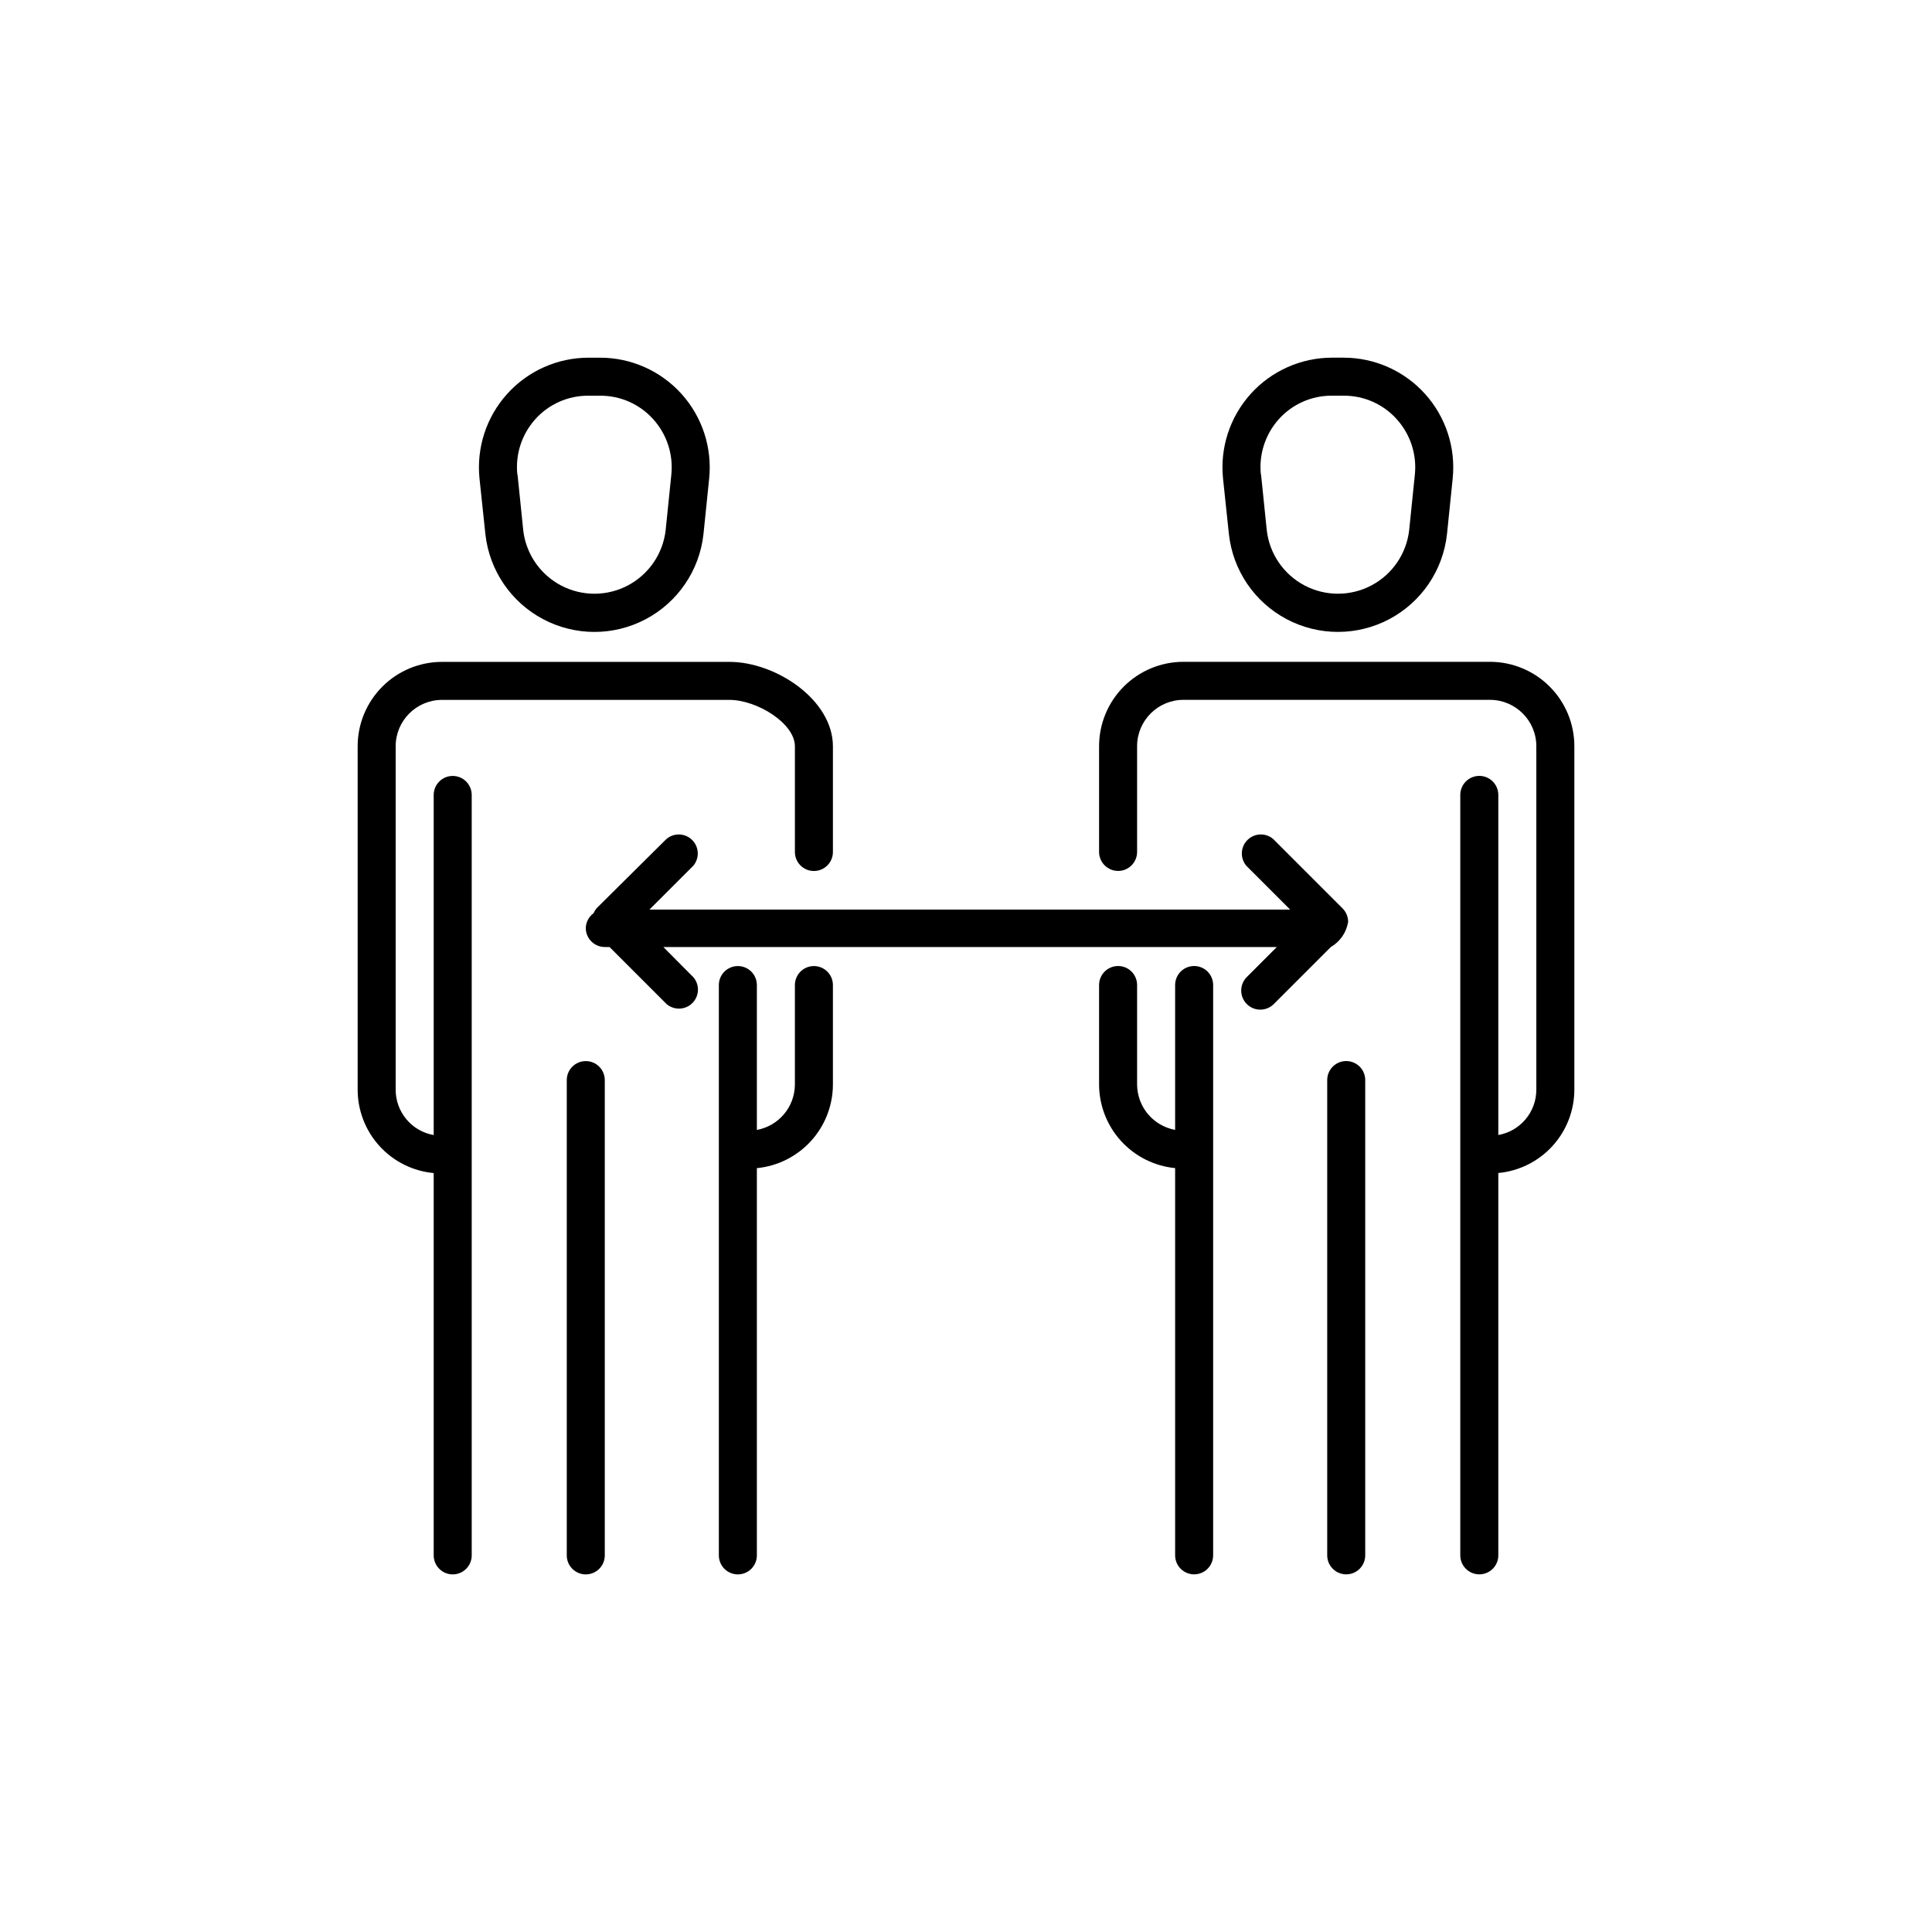
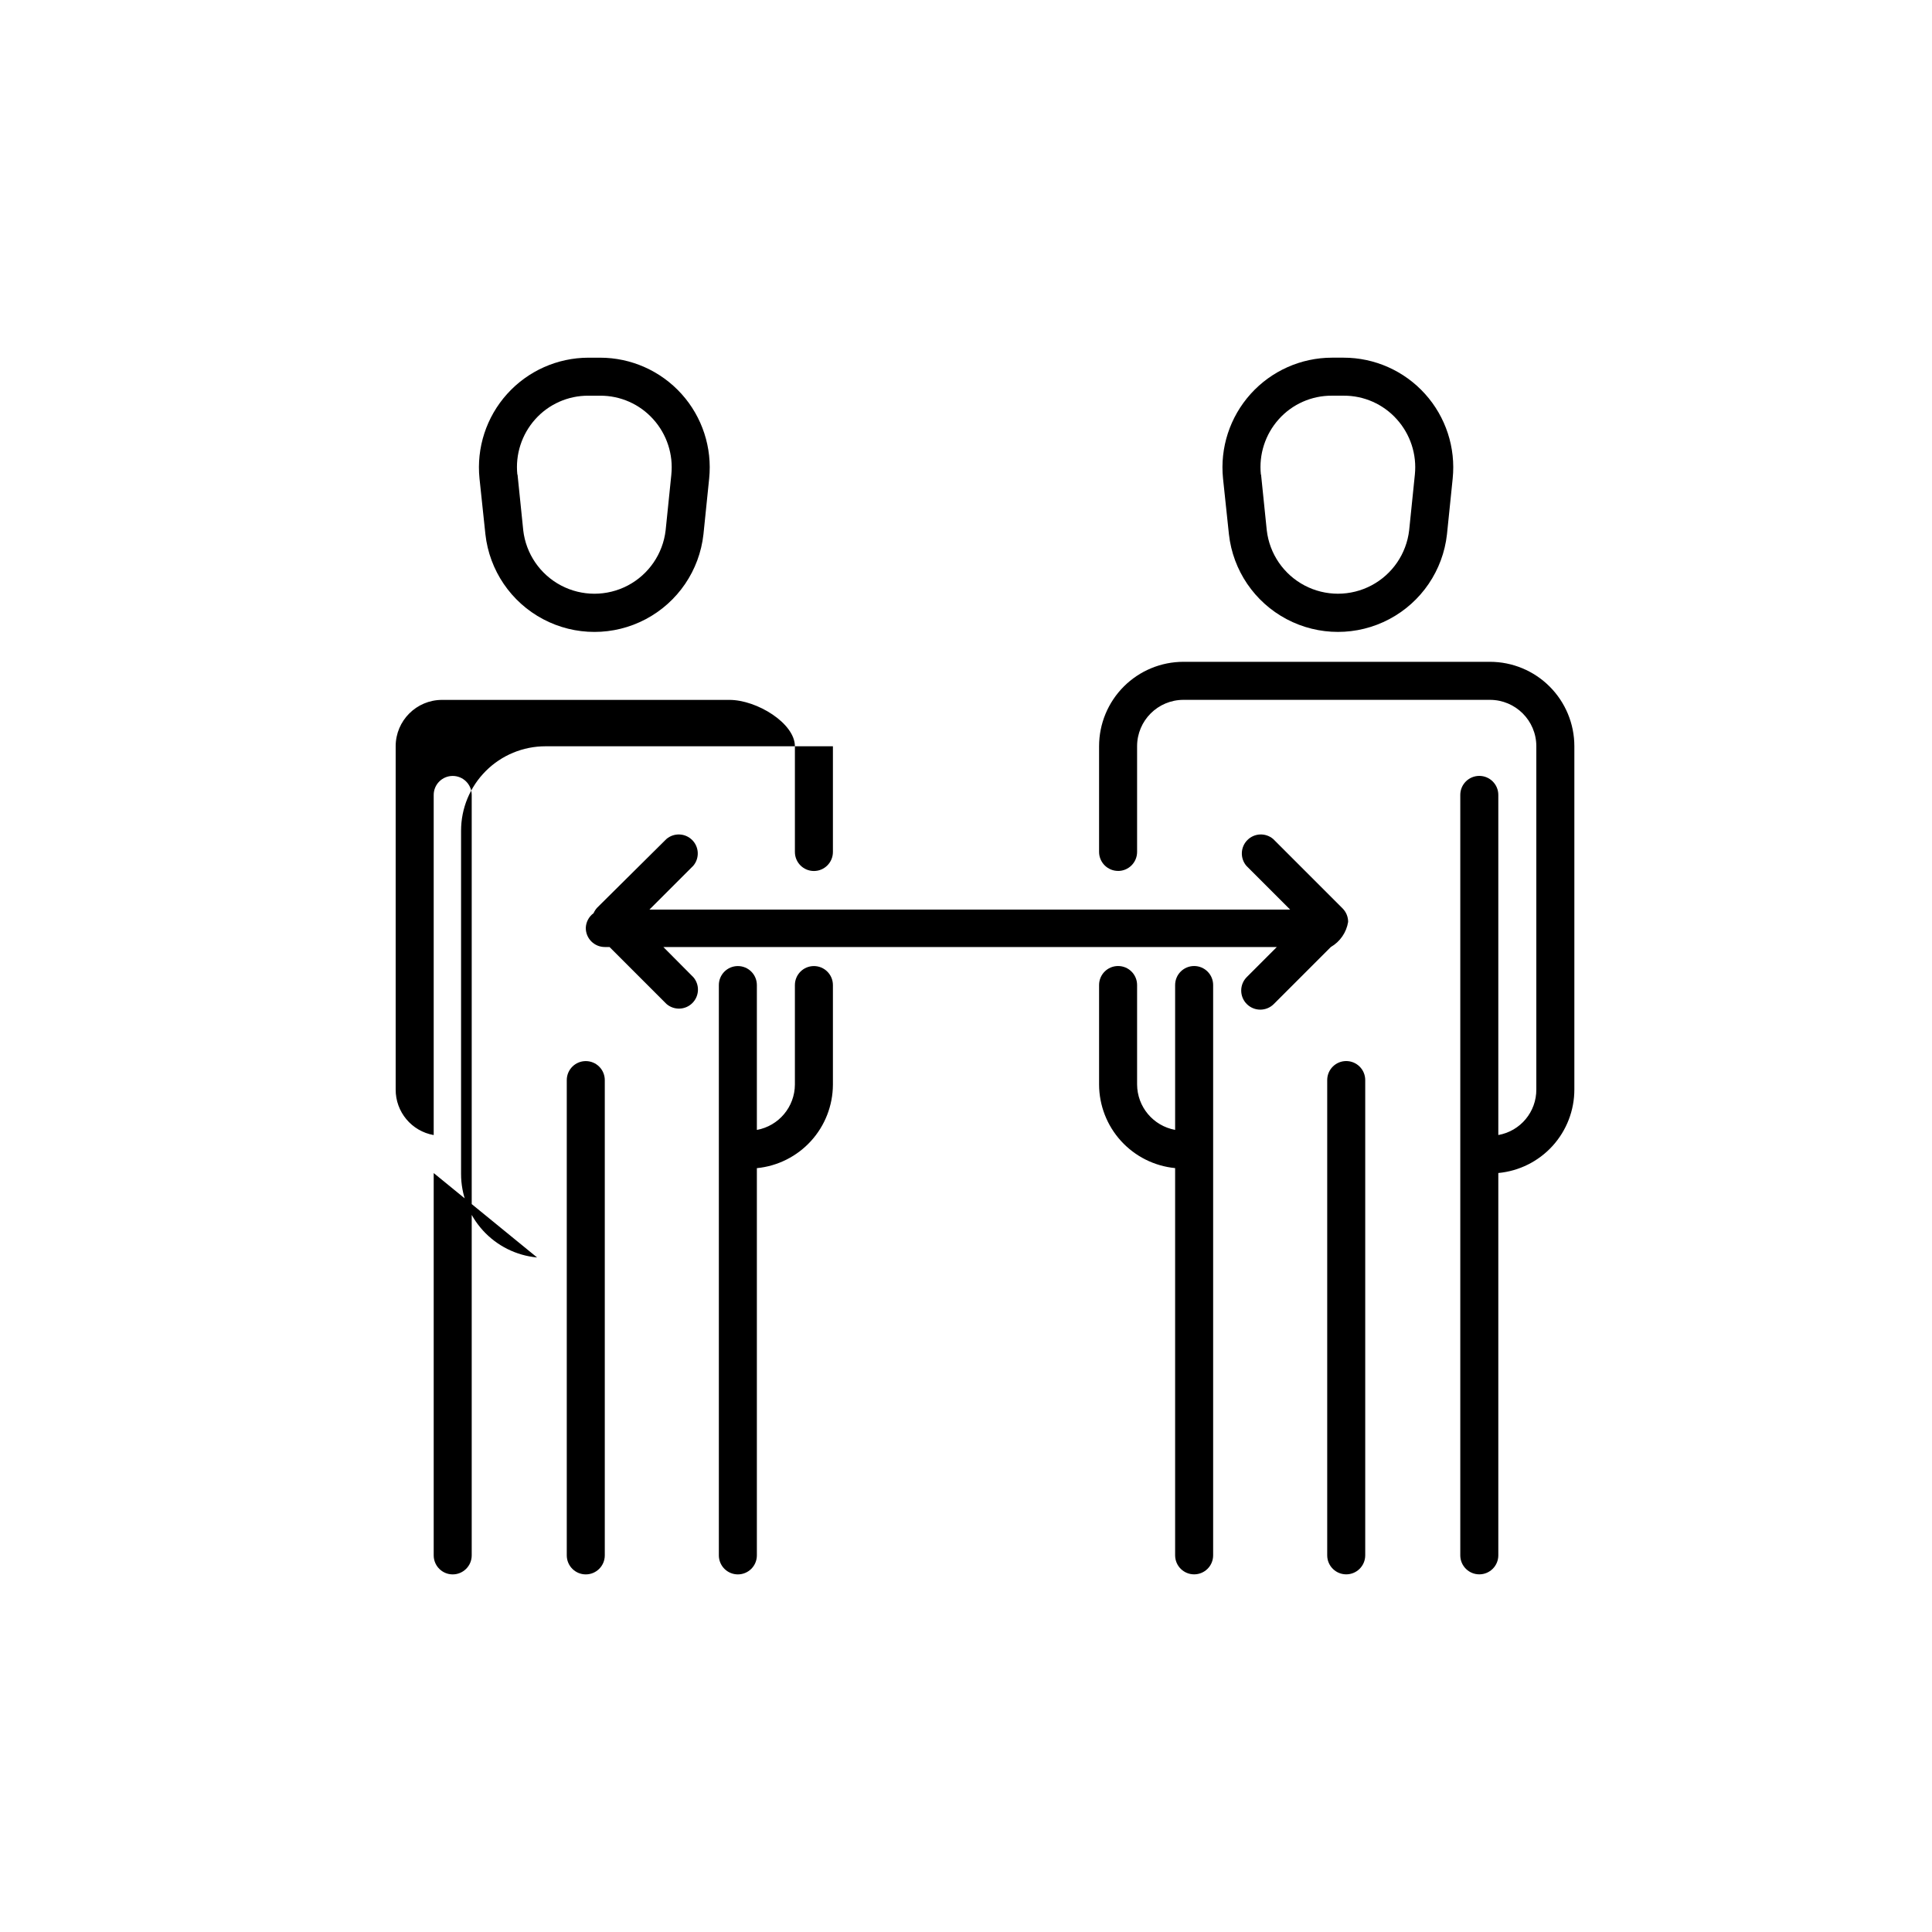
<svg xmlns="http://www.w3.org/2000/svg" fill="#000000" width="800px" height="800px" version="1.1" viewBox="144 144 512 512">
-   <path d="m455.42 556.18v-102.62c-5.504-0.539-10.609-3.098-14.332-7.184-3.723-4.086-5.797-9.406-5.82-14.934v-26.402c0-2.781 2.254-5.035 5.039-5.035 2.781 0 5.035 2.254 5.035 5.035v26.352c0.027 5.914 4.258 10.973 10.078 12.039v-38.391c0-2.781 2.254-5.035 5.039-5.035 2.781 0 5.035 2.254 5.035 5.035v151.14c0 2.781-2.254 5.039-5.035 5.039-2.785 0-5.039-2.258-5.039-5.039zm45.344-130.99c-2.785 0-5.039 2.258-5.039 5.039v125.95c0 2.781 2.254 5.039 5.039 5.039 2.781 0 5.035-2.258 5.035-5.039v-125.95c0-1.336-0.527-2.617-1.473-3.562-0.945-0.945-2.227-1.477-3.562-1.477zm-60.457-50.379c1.336 0 2.617-0.531 3.562-1.477 0.945-0.945 1.473-2.227 1.473-3.562v-28.012c0-6.789 5.504-12.293 12.293-12.293h81.215c6.789 0 12.293 5.504 12.293 12.293v90.938c0.043 5.949-4.215 11.059-10.074 12.094v-90.133c0-2.781-2.258-5.039-5.039-5.039s-5.039 2.258-5.039 5.039v201.52c0 2.781 2.258 5.039 5.039 5.039s5.039-2.258 5.039-5.039v-101.32c5.519-0.516 10.645-3.074 14.375-7.176 3.727-4.102 5.789-9.449 5.777-14.992v-90.938c0-5.934-2.359-11.621-6.555-15.816-4.191-4.195-9.883-6.551-15.816-6.551h-81.215c-5.93 0-11.621 2.356-15.816 6.551-4.195 4.195-6.551 9.883-6.551 15.816v28.012c0 1.336 0.531 2.617 1.477 3.562 0.945 0.945 2.227 1.477 3.562 1.477zm27.809-103.98v-0.004c-0.84-8.176 1.82-16.324 7.32-22.43s13.328-9.598 21.547-9.609h3.074c8.227-0.004 16.07 3.484 21.582 9.59 5.512 6.109 8.18 14.266 7.336 22.449l-1.512 14.762c-1.059 9.57-6.785 17.992-15.293 22.496-8.508 4.504-18.691 4.504-27.199 0s-14.234-12.926-15.293-22.496zm10.078-1.059 1.512 14.762v-0.004c0.719 6.227 4.465 11.695 10.008 14.621 5.543 2.922 12.172 2.922 17.715 0 5.547-2.926 9.289-8.395 10.012-14.621l1.512-14.762v0.004c0.547-5.348-1.191-10.672-4.789-14.664-3.586-4.008-8.723-6.285-14.105-6.246h-3.074c-5.379-0.039-10.52 2.238-14.105 6.246-3.578 4-5.301 9.324-4.734 14.664zm-219.26 185.1v101.32c0 2.781 2.254 5.039 5.035 5.039 2.785 0 5.039-2.258 5.039-5.039v-201.52c0-2.781-2.254-5.039-5.039-5.039-2.781 0-5.035 2.258-5.035 5.039v90.133c-5.859-1.035-10.117-6.144-10.078-12.094v-90.938c0-6.789 5.504-12.293 12.293-12.293h76.176c7.254 0 17.332 6.195 17.332 12.293v28.012c0 2.781 2.254 5.039 5.039 5.039 2.781 0 5.035-2.258 5.035-5.039v-28.012c0-12.293-15.113-22.367-27.406-22.367h-76.176c-5.934 0-11.621 2.356-15.816 6.551-4.195 4.195-6.551 9.883-6.551 15.816v90.938c-0.012 5.543 2.047 10.891 5.777 14.992 3.727 4.102 8.855 6.66 14.375 7.176zm45.34 101.32v-125.95c0-2.781-2.254-5.039-5.035-5.039-2.785 0-5.039 2.258-5.039 5.039v125.95c0 2.781 2.254 5.039 5.039 5.039 2.781 0 5.035-2.258 5.035-5.039zm35.266 5.039h0.004c1.336 0 2.617-0.531 3.562-1.477 0.941-0.945 1.473-2.227 1.473-3.562v-102.62c5.504-0.539 10.609-3.098 14.332-7.184 3.723-4.086 5.797-9.406 5.82-14.934v-26.402c0-2.781-2.254-5.035-5.035-5.035-2.785 0-5.039 2.254-5.039 5.035v26.352c-0.023 5.914-4.258 10.973-10.078 12.039v-38.391c0-2.781-2.254-5.035-5.035-5.035-2.785 0-5.039 2.254-5.039 5.035v151.14c0 1.336 0.531 2.617 1.477 3.562 0.941 0.945 2.227 1.477 3.562 1.477zm-68.465-290.4c-0.84-8.176 1.82-16.324 7.32-22.43s13.328-9.598 21.547-9.609h3.074c8.227-0.004 16.07 3.484 21.582 9.59 5.512 6.109 8.176 14.266 7.336 22.449l-1.512 14.762c-1.059 9.57-6.785 17.992-15.293 22.496-8.508 4.504-18.691 4.504-27.199 0-8.508-4.504-14.234-12.926-15.293-22.496zm10.078-1.059 1.512 14.762h-0.004c0.723 6.227 4.469 11.695 10.012 14.621 5.543 2.922 12.172 2.922 17.715 0 5.543-2.926 9.289-8.395 10.012-14.621l1.512-14.762-0.004 0.004c0.551-5.348-1.188-10.672-4.785-14.664-3.586-4.008-8.727-6.285-14.105-6.246h-3.074c-5.379-0.039-10.52 2.238-14.105 6.246-3.578 4-5.301 9.324-4.738 14.664zm193.26 133.16c-1.973 1.973-1.973 5.176 0 7.152 1.977 1.977 5.18 1.977 7.156 0l15.113-15.113c2.449-1.418 4.133-3.859 4.586-6.652 0.008-1.336-0.52-2.625-1.461-3.574l-18.391-18.391c-2-1.711-4.981-1.598-6.84 0.266-1.859 1.859-1.977 4.84-0.266 6.84l11.586 11.586h-169.78l11.586-11.586h0.004c1.711-2 1.594-4.981-0.266-6.84-1.859-1.863-4.84-1.977-6.84-0.266l-18.34 18.188c-0.398 0.43-0.723 0.922-0.957 1.461-1.258 0.922-2.019 2.371-2.062 3.93 0 1.336 0.527 2.617 1.473 3.562 0.945 0.945 2.227 1.477 3.562 1.477h1.258l15.113 15.113h0.004c2 1.711 4.981 1.598 6.84-0.266 1.859-1.859 1.977-4.84 0.266-6.836l-7.961-8.012h162.58z" />
+   <path d="m455.42 556.18v-102.62c-5.504-0.539-10.609-3.098-14.332-7.184-3.723-4.086-5.797-9.406-5.82-14.934v-26.402c0-2.781 2.254-5.035 5.039-5.035 2.781 0 5.035 2.254 5.035 5.035v26.352c0.027 5.914 4.258 10.973 10.078 12.039v-38.391c0-2.781 2.254-5.035 5.039-5.035 2.781 0 5.035 2.254 5.035 5.035v151.14c0 2.781-2.254 5.039-5.035 5.039-2.785 0-5.039-2.258-5.039-5.039zm45.344-130.99c-2.785 0-5.039 2.258-5.039 5.039v125.95c0 2.781 2.254 5.039 5.039 5.039 2.781 0 5.035-2.258 5.035-5.039v-125.95c0-1.336-0.527-2.617-1.473-3.562-0.945-0.945-2.227-1.477-3.562-1.477zm-60.457-50.379c1.336 0 2.617-0.531 3.562-1.477 0.945-0.945 1.473-2.227 1.473-3.562v-28.012c0-6.789 5.504-12.293 12.293-12.293h81.215c6.789 0 12.293 5.504 12.293 12.293v90.938c0.043 5.949-4.215 11.059-10.074 12.094v-90.133c0-2.781-2.258-5.039-5.039-5.039s-5.039 2.258-5.039 5.039v201.52c0 2.781 2.258 5.039 5.039 5.039s5.039-2.258 5.039-5.039v-101.32c5.519-0.516 10.645-3.074 14.375-7.176 3.727-4.102 5.789-9.449 5.777-14.992v-90.938c0-5.934-2.359-11.621-6.555-15.816-4.191-4.195-9.883-6.551-15.816-6.551h-81.215c-5.93 0-11.621 2.356-15.816 6.551-4.195 4.195-6.551 9.883-6.551 15.816v28.012c0 1.336 0.531 2.617 1.477 3.562 0.945 0.945 2.227 1.477 3.562 1.477zm27.809-103.98v-0.004c-0.84-8.176 1.82-16.324 7.32-22.43s13.328-9.598 21.547-9.609h3.074c8.227-0.004 16.07 3.484 21.582 9.59 5.512 6.109 8.18 14.266 7.336 22.449l-1.512 14.762c-1.059 9.57-6.785 17.992-15.293 22.496-8.508 4.504-18.691 4.504-27.199 0s-14.234-12.926-15.293-22.496zm10.078-1.059 1.512 14.762v-0.004c0.719 6.227 4.465 11.695 10.008 14.621 5.543 2.922 12.172 2.922 17.715 0 5.547-2.926 9.289-8.395 10.012-14.621l1.512-14.762v0.004c0.547-5.348-1.191-10.672-4.789-14.664-3.586-4.008-8.723-6.285-14.105-6.246h-3.074c-5.379-0.039-10.52 2.238-14.105 6.246-3.578 4-5.301 9.324-4.734 14.664zm-219.26 185.1v101.32c0 2.781 2.254 5.039 5.035 5.039 2.785 0 5.039-2.258 5.039-5.039v-201.52c0-2.781-2.254-5.039-5.039-5.039-2.781 0-5.035 2.258-5.035 5.039v90.133c-5.859-1.035-10.117-6.144-10.078-12.094v-90.938c0-6.789 5.504-12.293 12.293-12.293h76.176c7.254 0 17.332 6.195 17.332 12.293v28.012c0 2.781 2.254 5.039 5.039 5.039 2.781 0 5.035-2.258 5.035-5.039v-28.012h-76.176c-5.934 0-11.621 2.356-15.816 6.551-4.195 4.195-6.551 9.883-6.551 15.816v90.938c-0.012 5.543 2.047 10.891 5.777 14.992 3.727 4.102 8.855 6.66 14.375 7.176zm45.34 101.32v-125.95c0-2.781-2.254-5.039-5.035-5.039-2.785 0-5.039 2.258-5.039 5.039v125.95c0 2.781 2.254 5.039 5.039 5.039 2.781 0 5.035-2.258 5.035-5.039zm35.266 5.039h0.004c1.336 0 2.617-0.531 3.562-1.477 0.941-0.945 1.473-2.227 1.473-3.562v-102.62c5.504-0.539 10.609-3.098 14.332-7.184 3.723-4.086 5.797-9.406 5.82-14.934v-26.402c0-2.781-2.254-5.035-5.035-5.035-2.785 0-5.039 2.254-5.039 5.035v26.352c-0.023 5.914-4.258 10.973-10.078 12.039v-38.391c0-2.781-2.254-5.035-5.035-5.035-2.785 0-5.039 2.254-5.039 5.035v151.14c0 1.336 0.531 2.617 1.477 3.562 0.941 0.945 2.227 1.477 3.562 1.477zm-68.465-290.4c-0.84-8.176 1.82-16.324 7.32-22.43s13.328-9.598 21.547-9.609h3.074c8.227-0.004 16.07 3.484 21.582 9.59 5.512 6.109 8.176 14.266 7.336 22.449l-1.512 14.762c-1.059 9.57-6.785 17.992-15.293 22.496-8.508 4.504-18.691 4.504-27.199 0-8.508-4.504-14.234-12.926-15.293-22.496zm10.078-1.059 1.512 14.762h-0.004c0.723 6.227 4.469 11.695 10.012 14.621 5.543 2.922 12.172 2.922 17.715 0 5.543-2.926 9.289-8.395 10.012-14.621l1.512-14.762-0.004 0.004c0.551-5.348-1.188-10.672-4.785-14.664-3.586-4.008-8.727-6.285-14.105-6.246h-3.074c-5.379-0.039-10.52 2.238-14.105 6.246-3.578 4-5.301 9.324-4.738 14.664zm193.26 133.16c-1.973 1.973-1.973 5.176 0 7.152 1.977 1.977 5.18 1.977 7.156 0l15.113-15.113c2.449-1.418 4.133-3.859 4.586-6.652 0.008-1.336-0.52-2.625-1.461-3.574l-18.391-18.391c-2-1.711-4.981-1.598-6.84 0.266-1.859 1.859-1.977 4.84-0.266 6.84l11.586 11.586h-169.78l11.586-11.586h0.004c1.711-2 1.594-4.981-0.266-6.84-1.859-1.863-4.84-1.977-6.84-0.266l-18.34 18.188c-0.398 0.43-0.723 0.922-0.957 1.461-1.258 0.922-2.019 2.371-2.062 3.93 0 1.336 0.527 2.617 1.473 3.562 0.945 0.945 2.227 1.477 3.562 1.477h1.258l15.113 15.113h0.004c2 1.711 4.981 1.598 6.84-0.266 1.859-1.859 1.977-4.84 0.266-6.836l-7.961-8.012h162.58z" />
</svg>